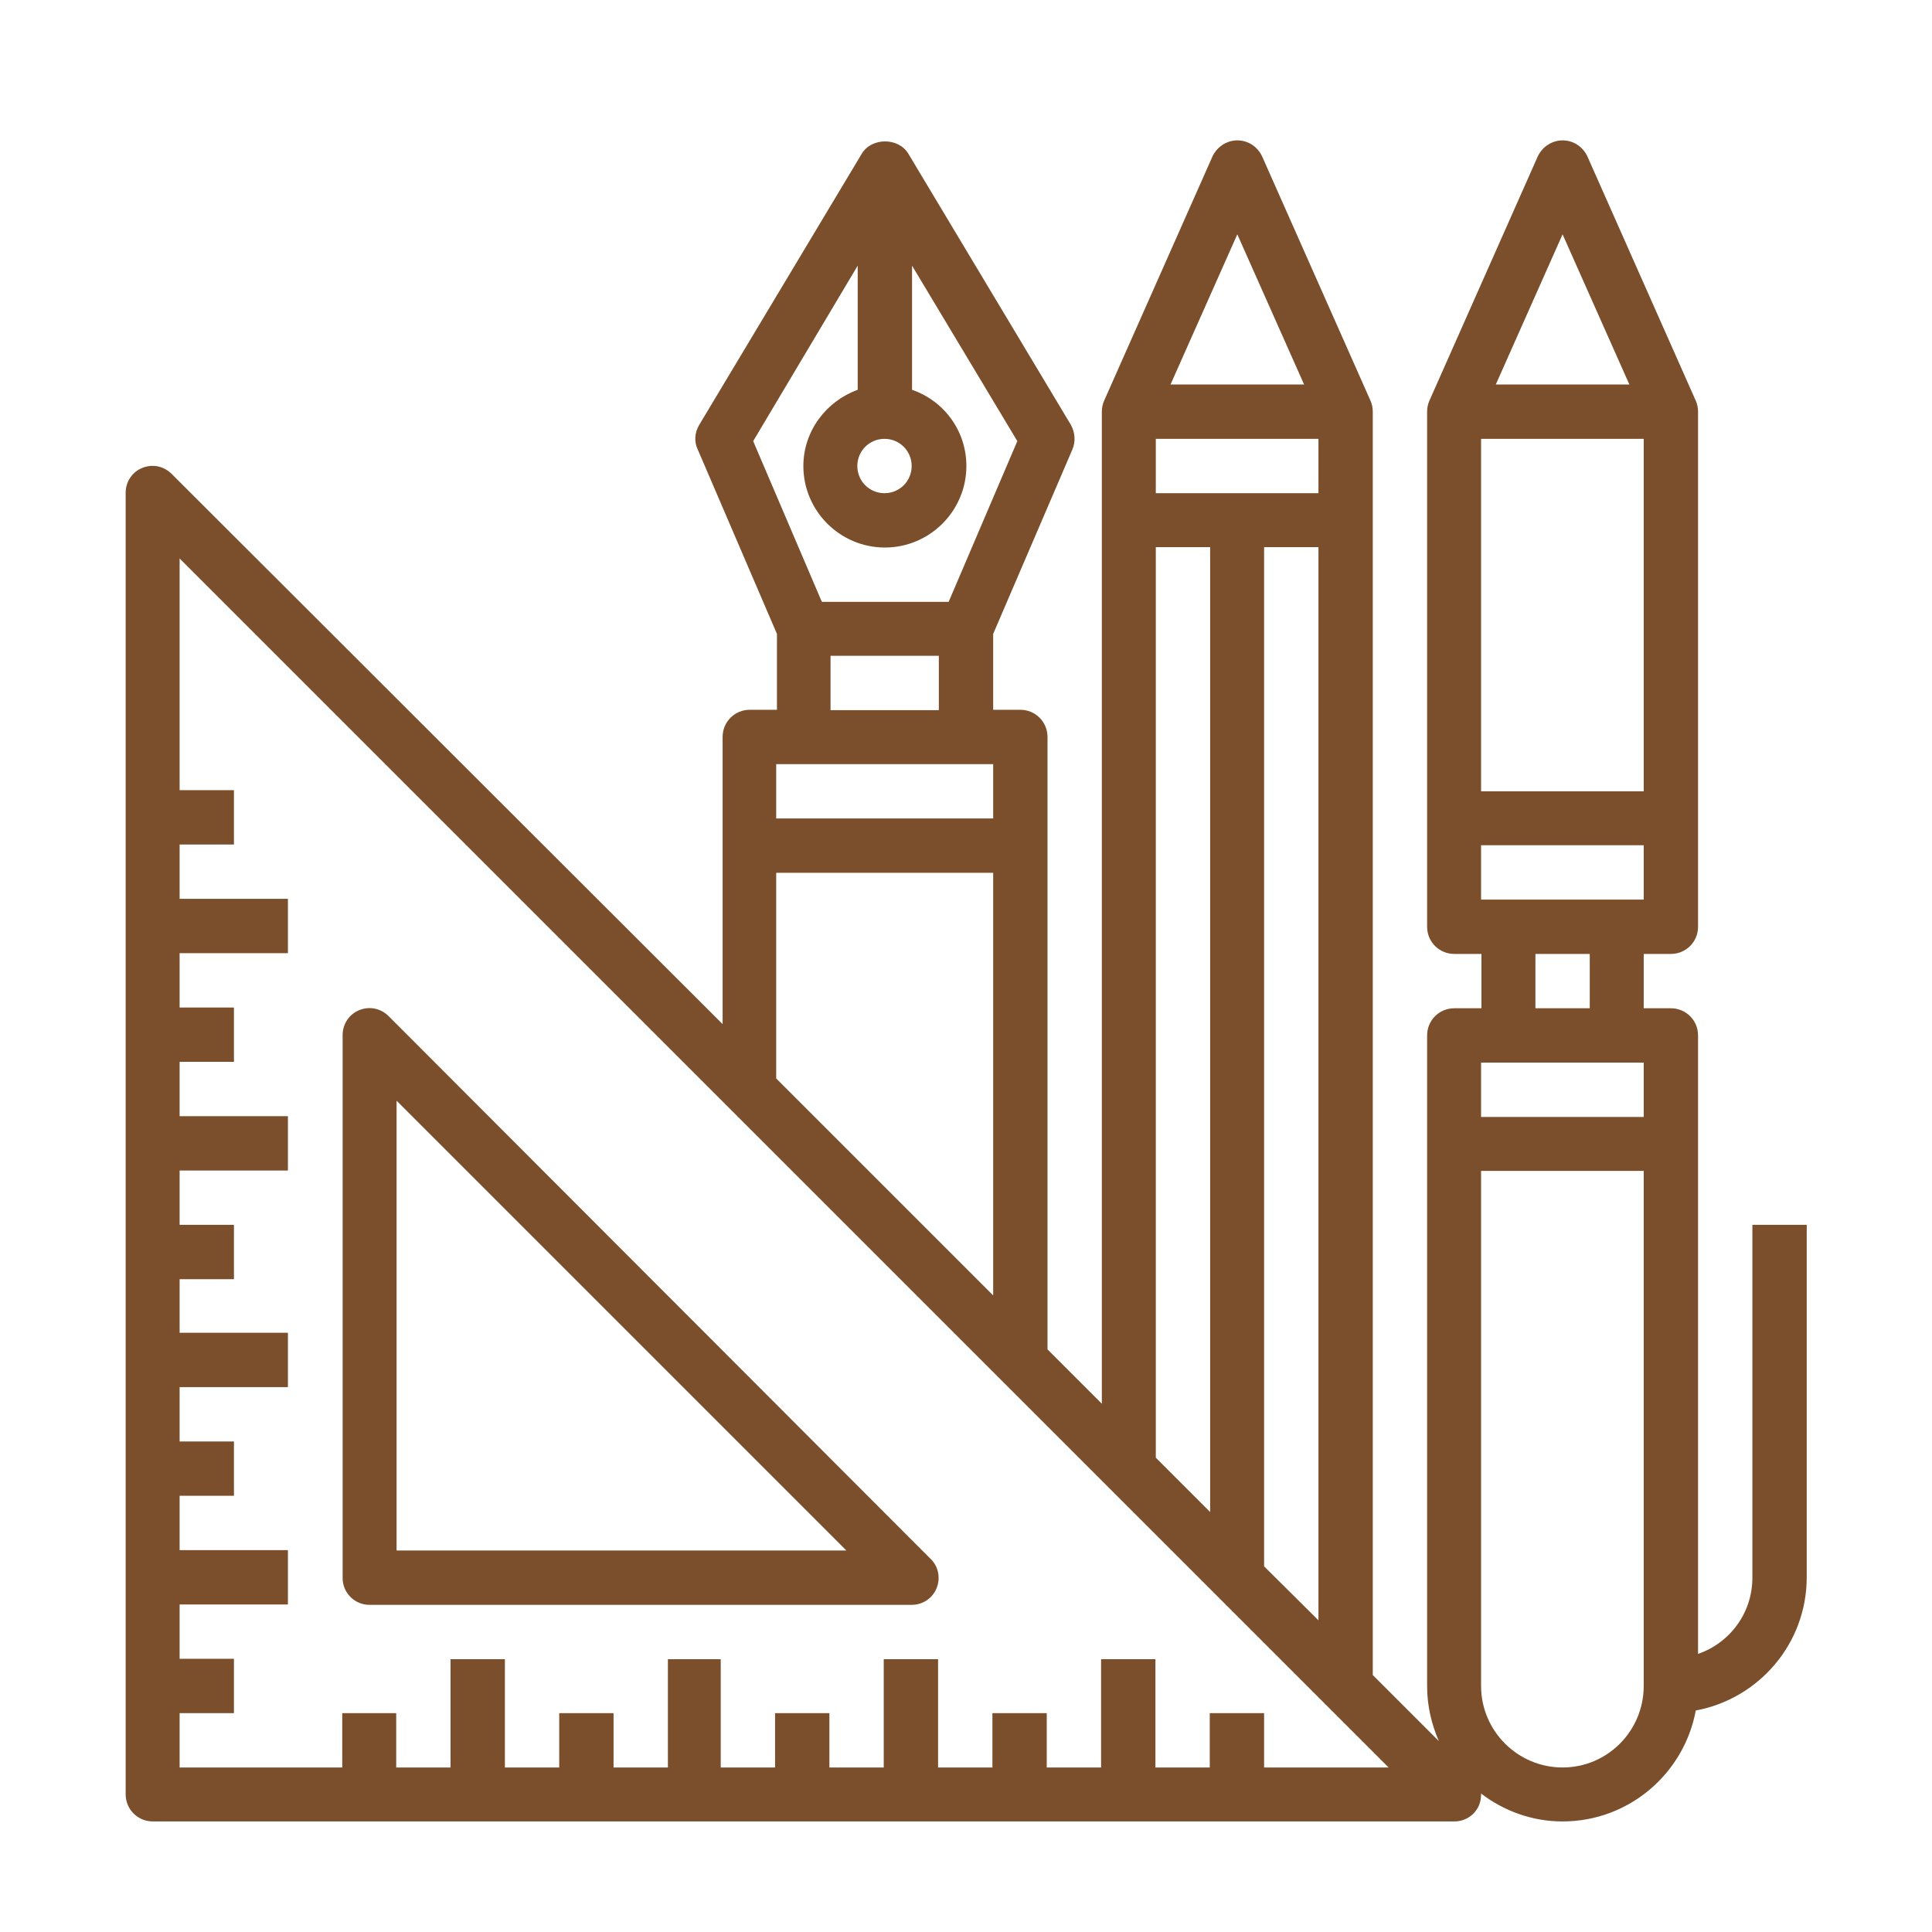
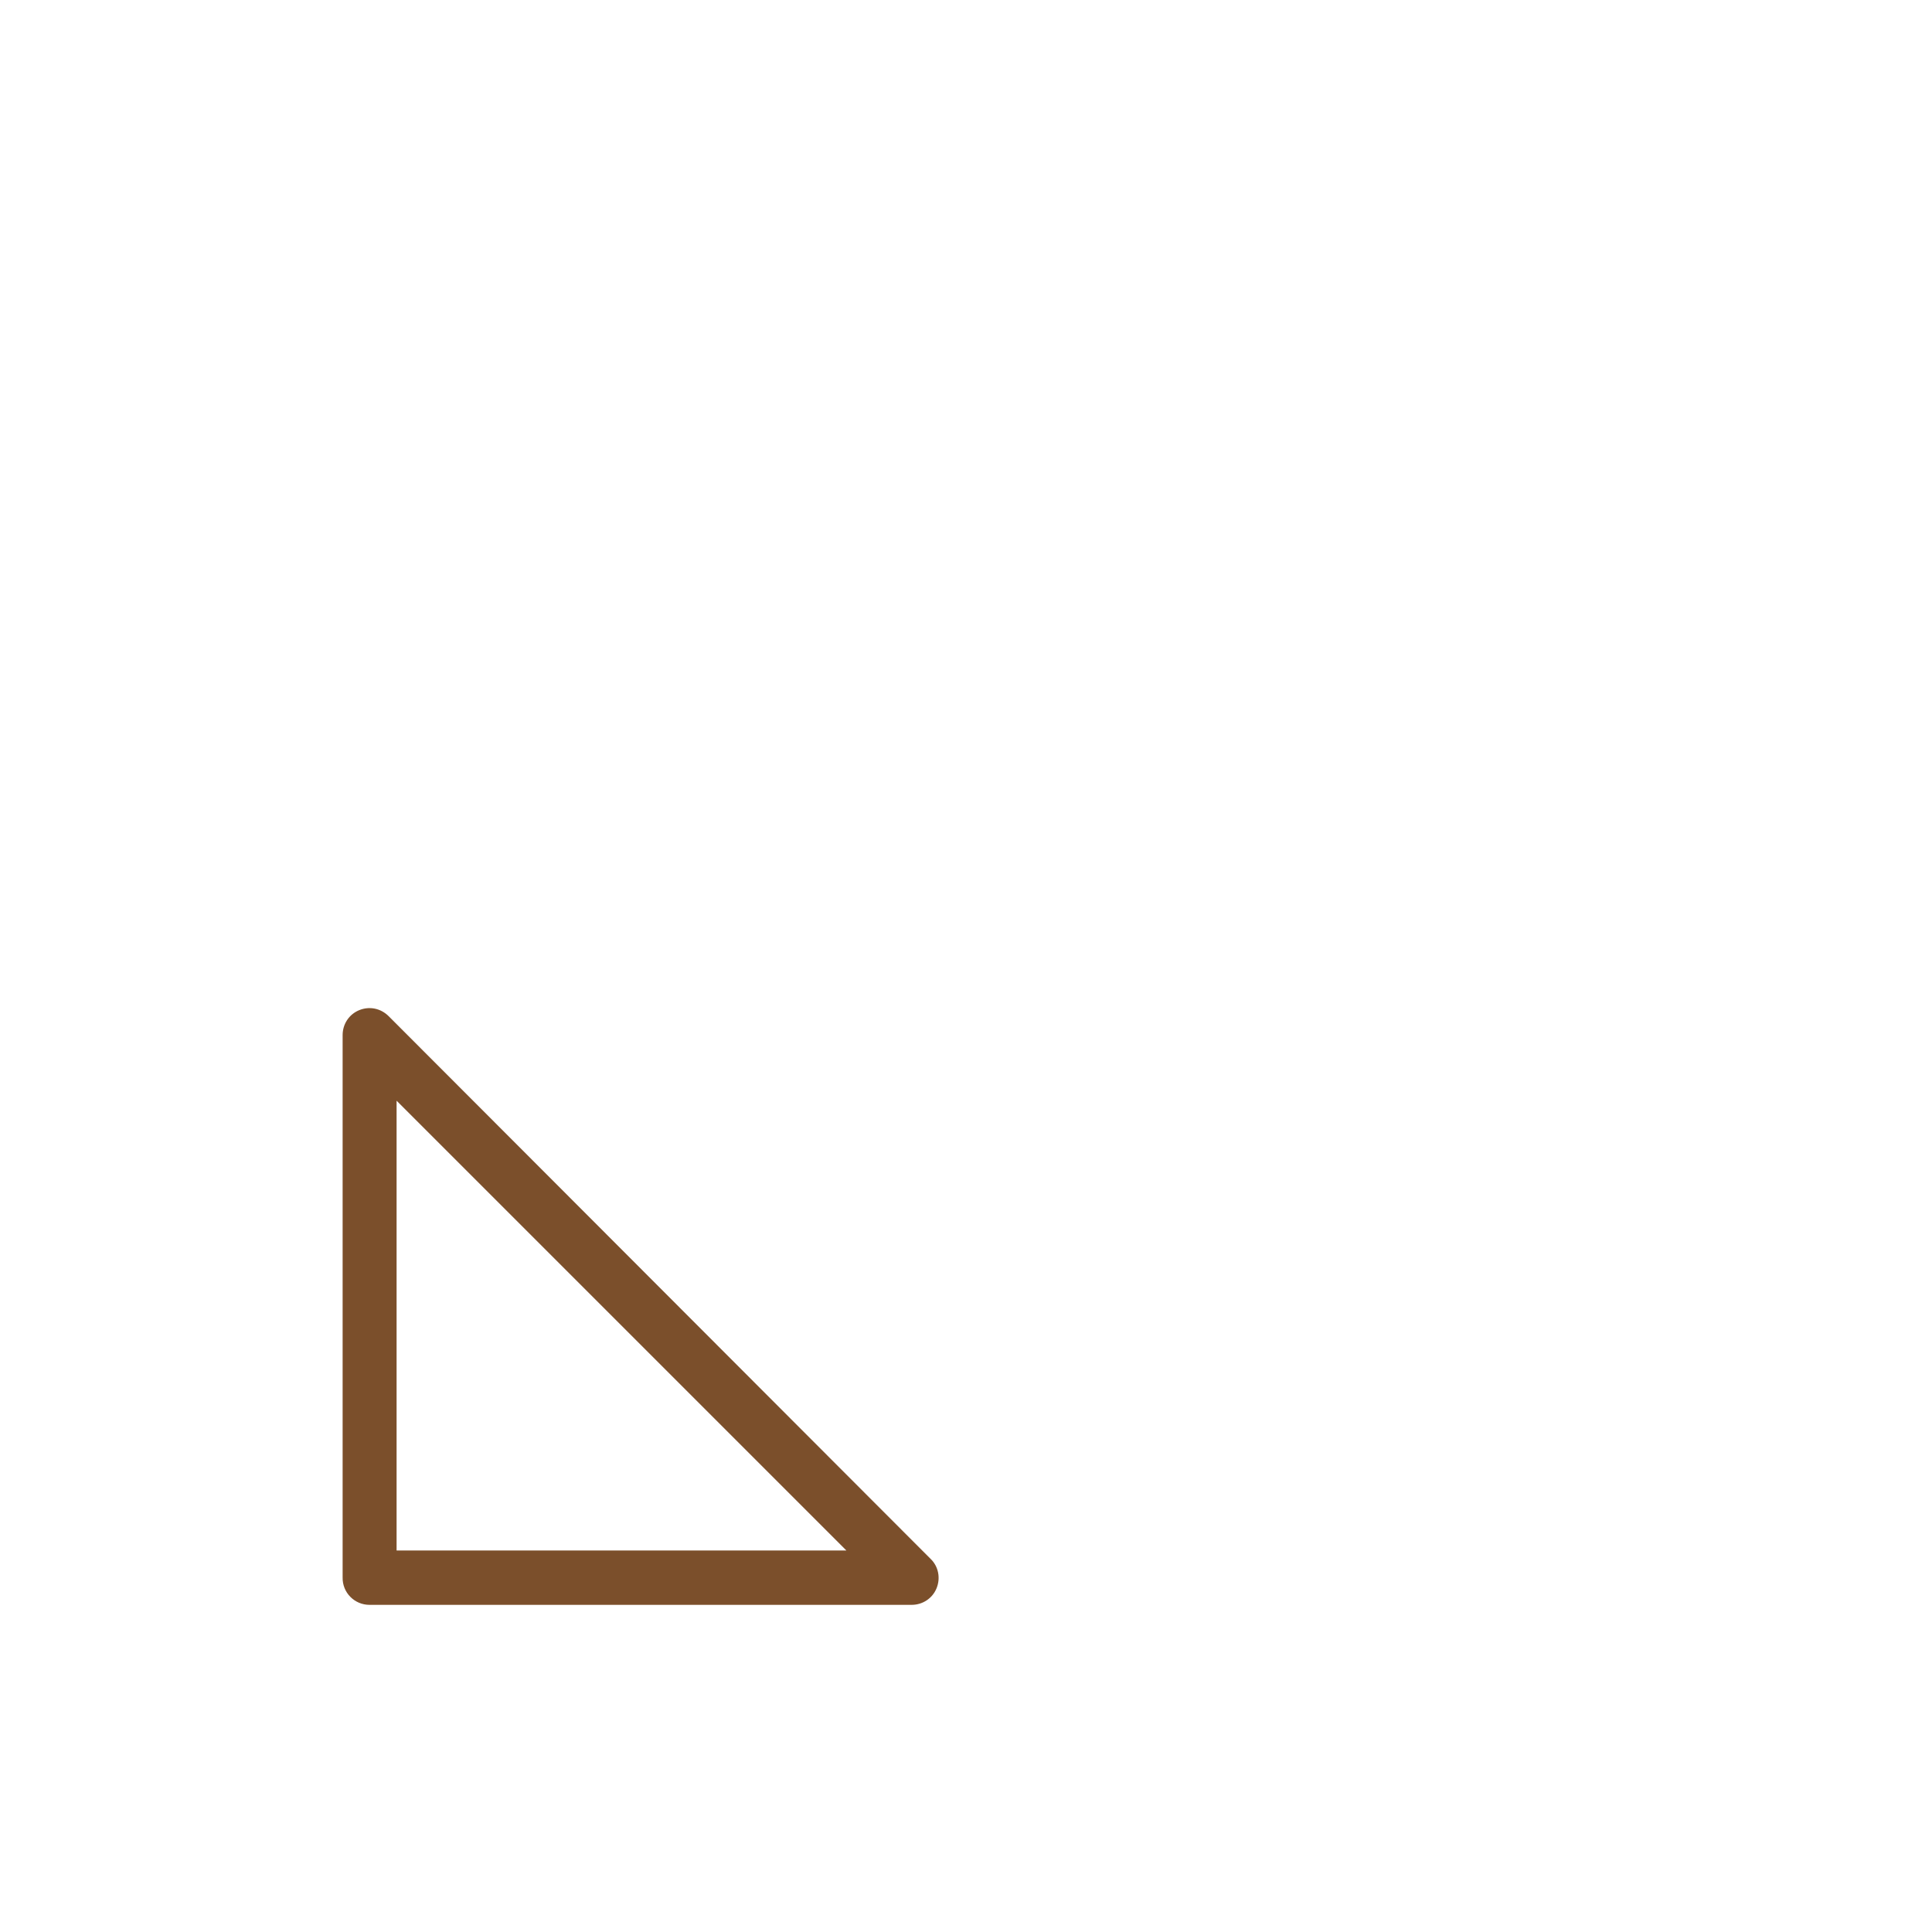
<svg xmlns="http://www.w3.org/2000/svg" version="1.1" id="Layer_1" x="0px" y="0px" width="512px" height="512px" viewBox="0 0 512 512" enable-background="new 0 0 512 512" xml:space="preserve">
  <path fill="#7B4F2B" d="M97.9,425.3h143.7c2.9,0,5.5-1.7,6.6-4.4c1.1-2.7,0.5-5.8-1.6-7.8L103,269.3c-2.1-2.1-5.1-2.7-7.8-1.6  c-2.7,1.1-4.4,3.7-4.4,6.6v143.7C90.7,422.1,94,425.3,97.9,425.3z M105.1,291.7l119.2,119.2H105.1V291.7z" />
-   <path fill="#7B4F2B" d="M464.4,324.7v93.4c0,9.4-6,17.3-14.4,20.2V274.4c0-4-3.2-7.2-7.2-7.2h-7.2v-14.4h7.2c4,0,7.2-3.2,7.2-7.2  V109.1c0-1-0.2-2-0.6-2.9l-28.7-64.7c-1.2-2.6-3.7-4.3-6.6-4.3c-2.8,0-5.4,1.7-6.6,4.3l-28.7,64.7c-0.4,0.9-0.6,1.9-0.6,2.9v136.5  c0,4,3.2,7.2,7.2,7.2h7.2v14.4h-7.2c-4,0-7.2,3.2-7.2,7.2v172.5c0,5.2,1.2,10.1,3.1,14.5l-17.5-17.5V109.1c0-1-0.2-2-0.6-2.9  l-28.7-64.7c-1.2-2.6-3.7-4.3-6.6-4.3c-2.8,0-5.4,1.7-6.6,4.3l-28.7,64.7c-0.4,0.9-0.6,1.9-0.6,2.9V372l-14.4-14.4V195.3  c0-4-3.2-7.2-7.2-7.2h-7.2v-20.1l21-48.9c0.9-2.1,0.7-4.5-0.4-6.5l-43.1-71.9c-2.6-4.3-9.7-4.3-12.3,0l-43.1,71.9  c-1.2,2-1.4,4.4-0.4,6.5l21,48.9v20.1h-7.2c-4,0-7.2,3.2-7.2,7.2v76.1L45.5,125.6c-2.1-2.1-5.1-2.7-7.8-1.6  c-2.7,1.1-4.4,3.7-4.4,6.6v344.9c0,4,3.2,7.2,7.2,7.2h344.9c2.9,0,5.5-1.7,6.6-4.4c0.4-1,0.5-2,0.5-3c6,4.6,13.5,7.4,21.6,7.4  c17.6,0,32.2-12.7,35.3-29.4c16.7-3.1,29.4-17.7,29.4-35.3v-93.4H464.4z M392.5,238.4v-14.4h43.1v14.4H392.5z M435.6,116.3v93.4  h-43.1v-93.4H435.6z M414.1,62.1l17.7,39.8h-35.4L414.1,62.1z M406.9,252.8h14.4v14.4h-14.4V252.8z M435.6,281.6v14.4h-43.1v-14.4  H435.6z M335,415.1V145h14.4v284.4L335,415.1z M349.4,116.3v14.4h-43.1v-14.4H349.4z M327.9,62.1l17.7,39.8h-35.4L327.9,62.1z   M306.3,145h14.4v255.7l-14.4-14.4V145z M241.6,123.5c0,4-3.2,7.2-7.2,7.2c-4,0-7.2-3.2-7.2-7.2c0-4,3.2-7.2,7.2-7.2  C238.4,116.3,241.6,119.5,241.6,123.5z M227.3,70.4v32.9c-8.3,3-14.4,10.9-14.4,20.2c0,11.9,9.7,21.6,21.6,21.6  c11.9,0,21.6-9.7,21.6-21.6c0-9.4-6-17.3-14.4-20.2V70.4l27.9,46.5l-18.2,42.6h-33.6l-18.2-42.6L227.3,70.4z M220.1,173.8h28.7v14.4  h-28.7V173.8z M263.2,202.5v14.4h-57.5v-14.4H263.2z M205.7,231.3h57.5v112l-57.5-57.5V231.3z M335,468.4V454h-14.4v14.4h-14.4  v-28.7h-14.4v28.7h-14.4V454h-14.4v14.4h-14.4v-28.7h-14.4v28.7h-14.4V454h-14.4v14.4h-14.4v-28.7H177v28.7h-14.4V454h-14.4v14.4  h-14.4v-28.7h-14.4v28.7h-14.4V454H90.7v14.4H47.6V454H62v-14.4H47.6v-14.4h28.7v-14.4H47.6v-14.4H62v-14.4H47.6v-14.4h28.7v-14.4  H47.6V339H62v-14.4H47.6v-14.4h28.7v-14.4H47.6v-14.4H62v-14.4H47.6v-14.4h28.7v-14.4H47.6v-14.4H62v-14.4H47.6V148L368,468.4H335z   M414.1,468.4c-11.9,0-21.6-9.7-21.6-21.6V310.3h43.1v136.5C435.6,458.7,426,468.4,414.1,468.4z" />
</svg>